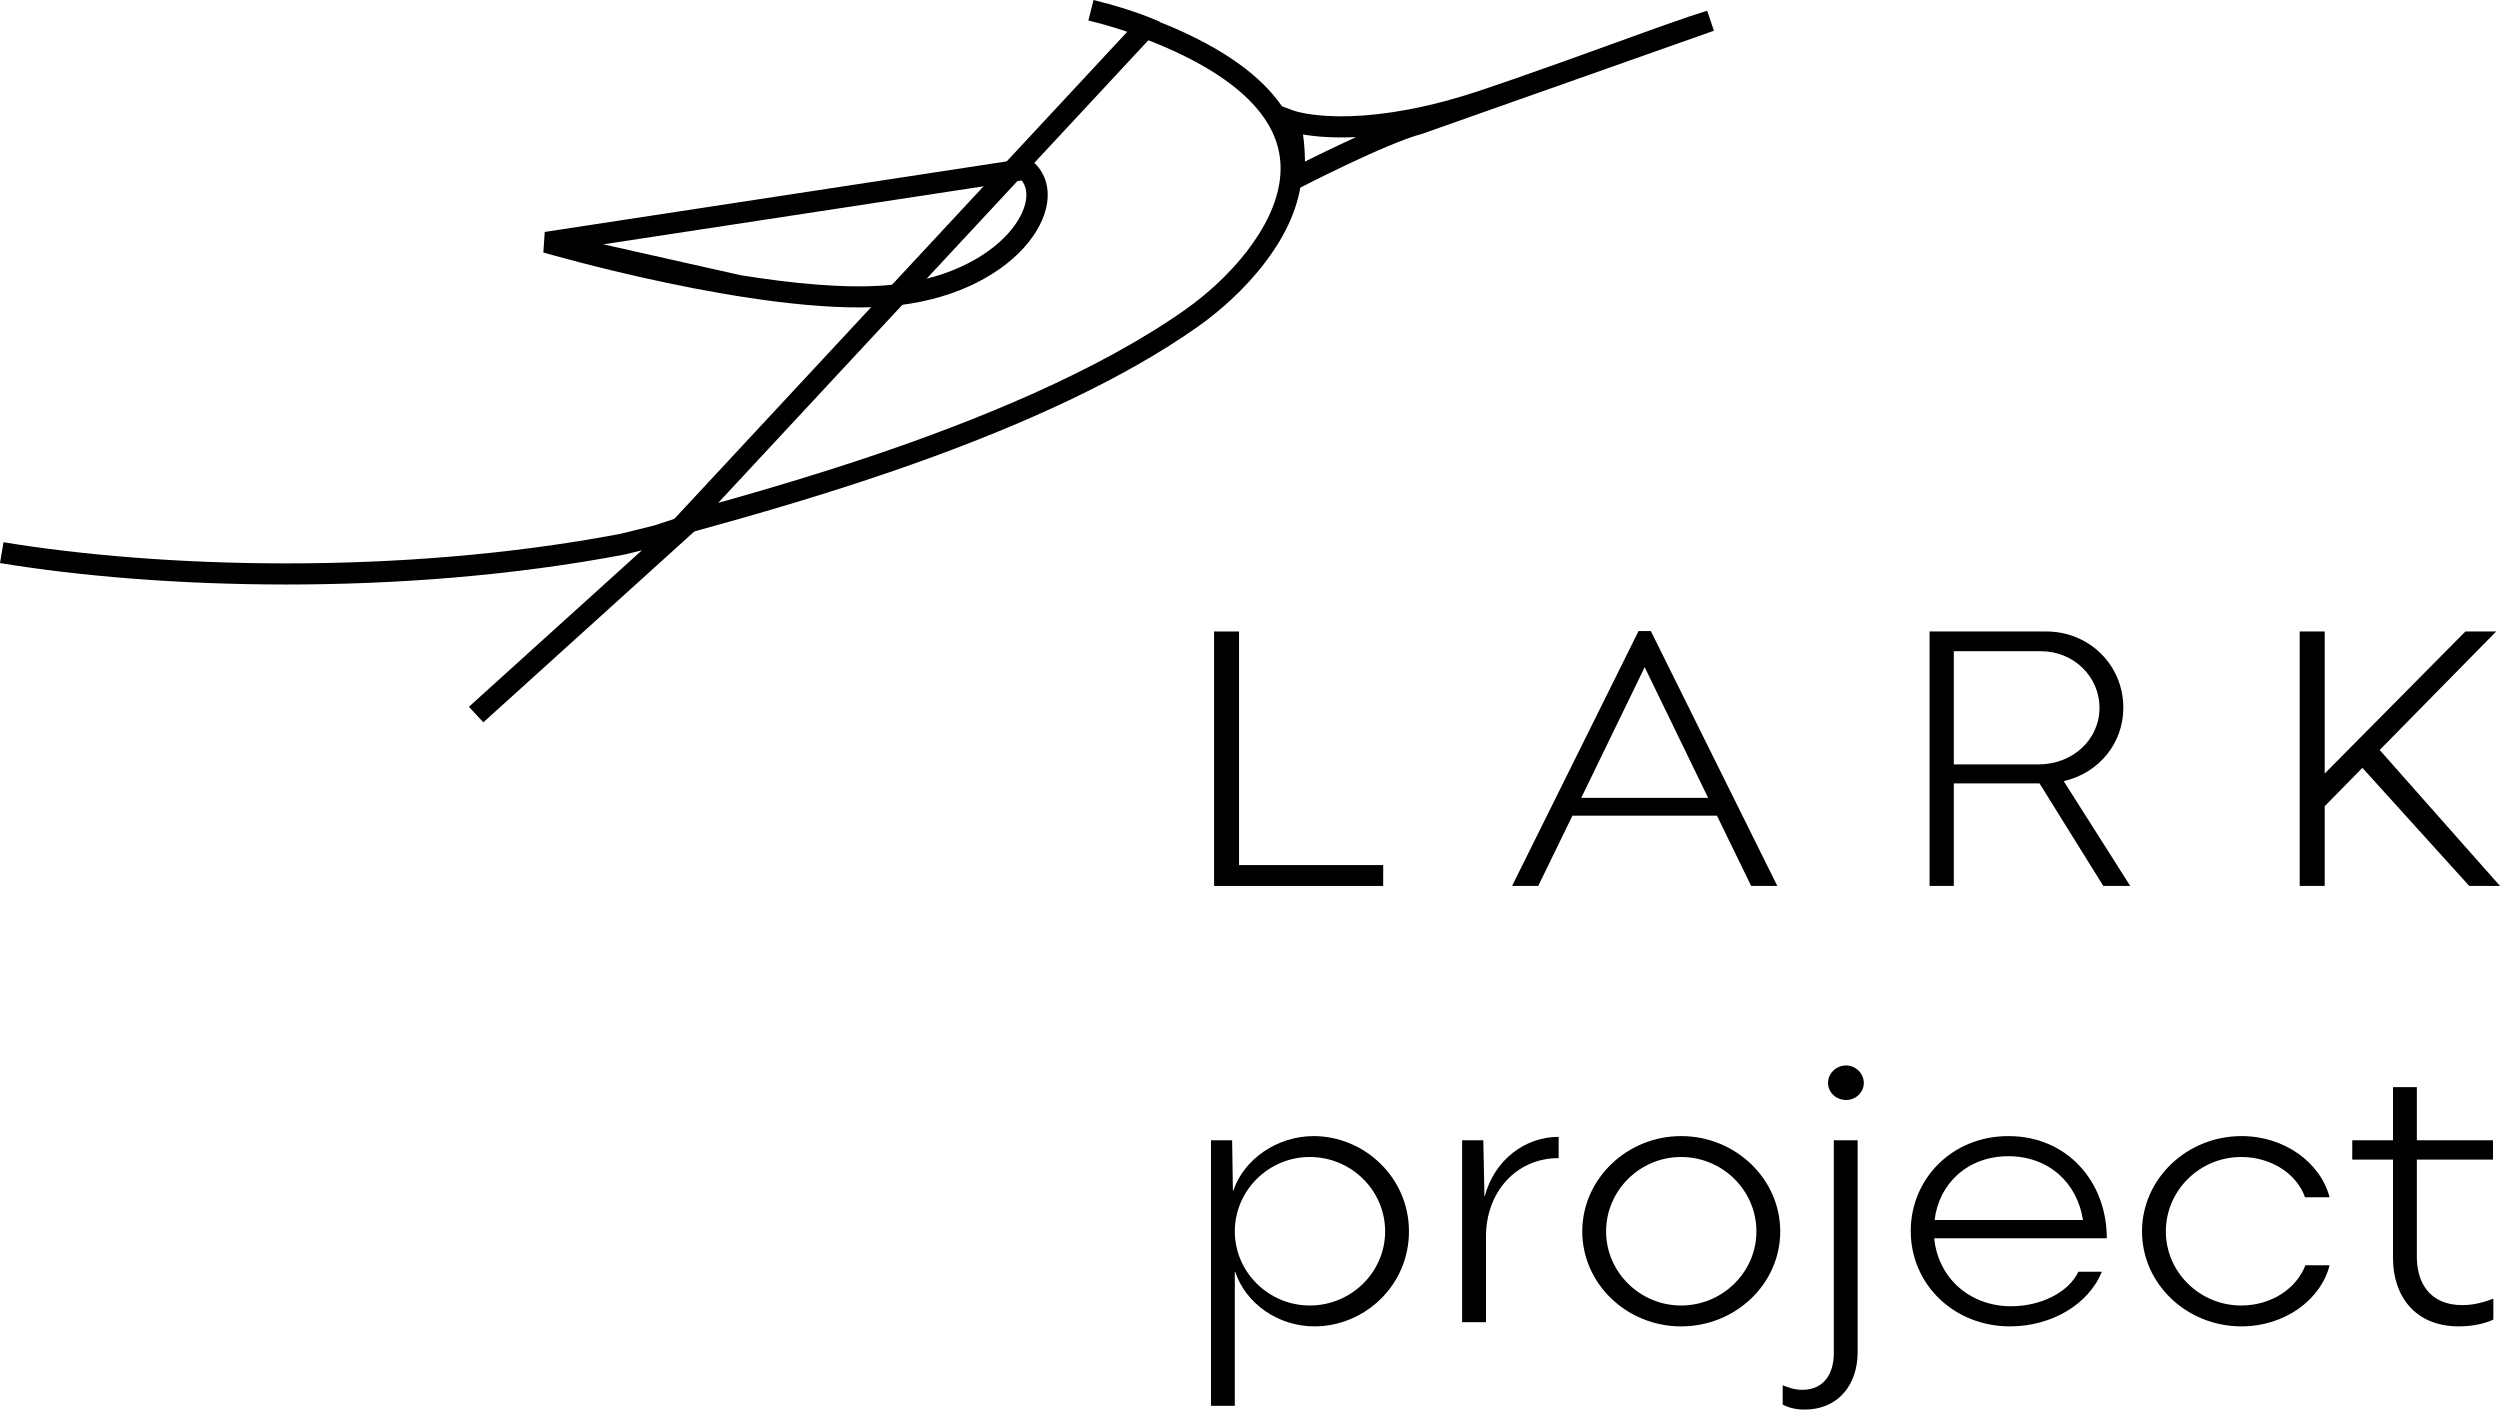
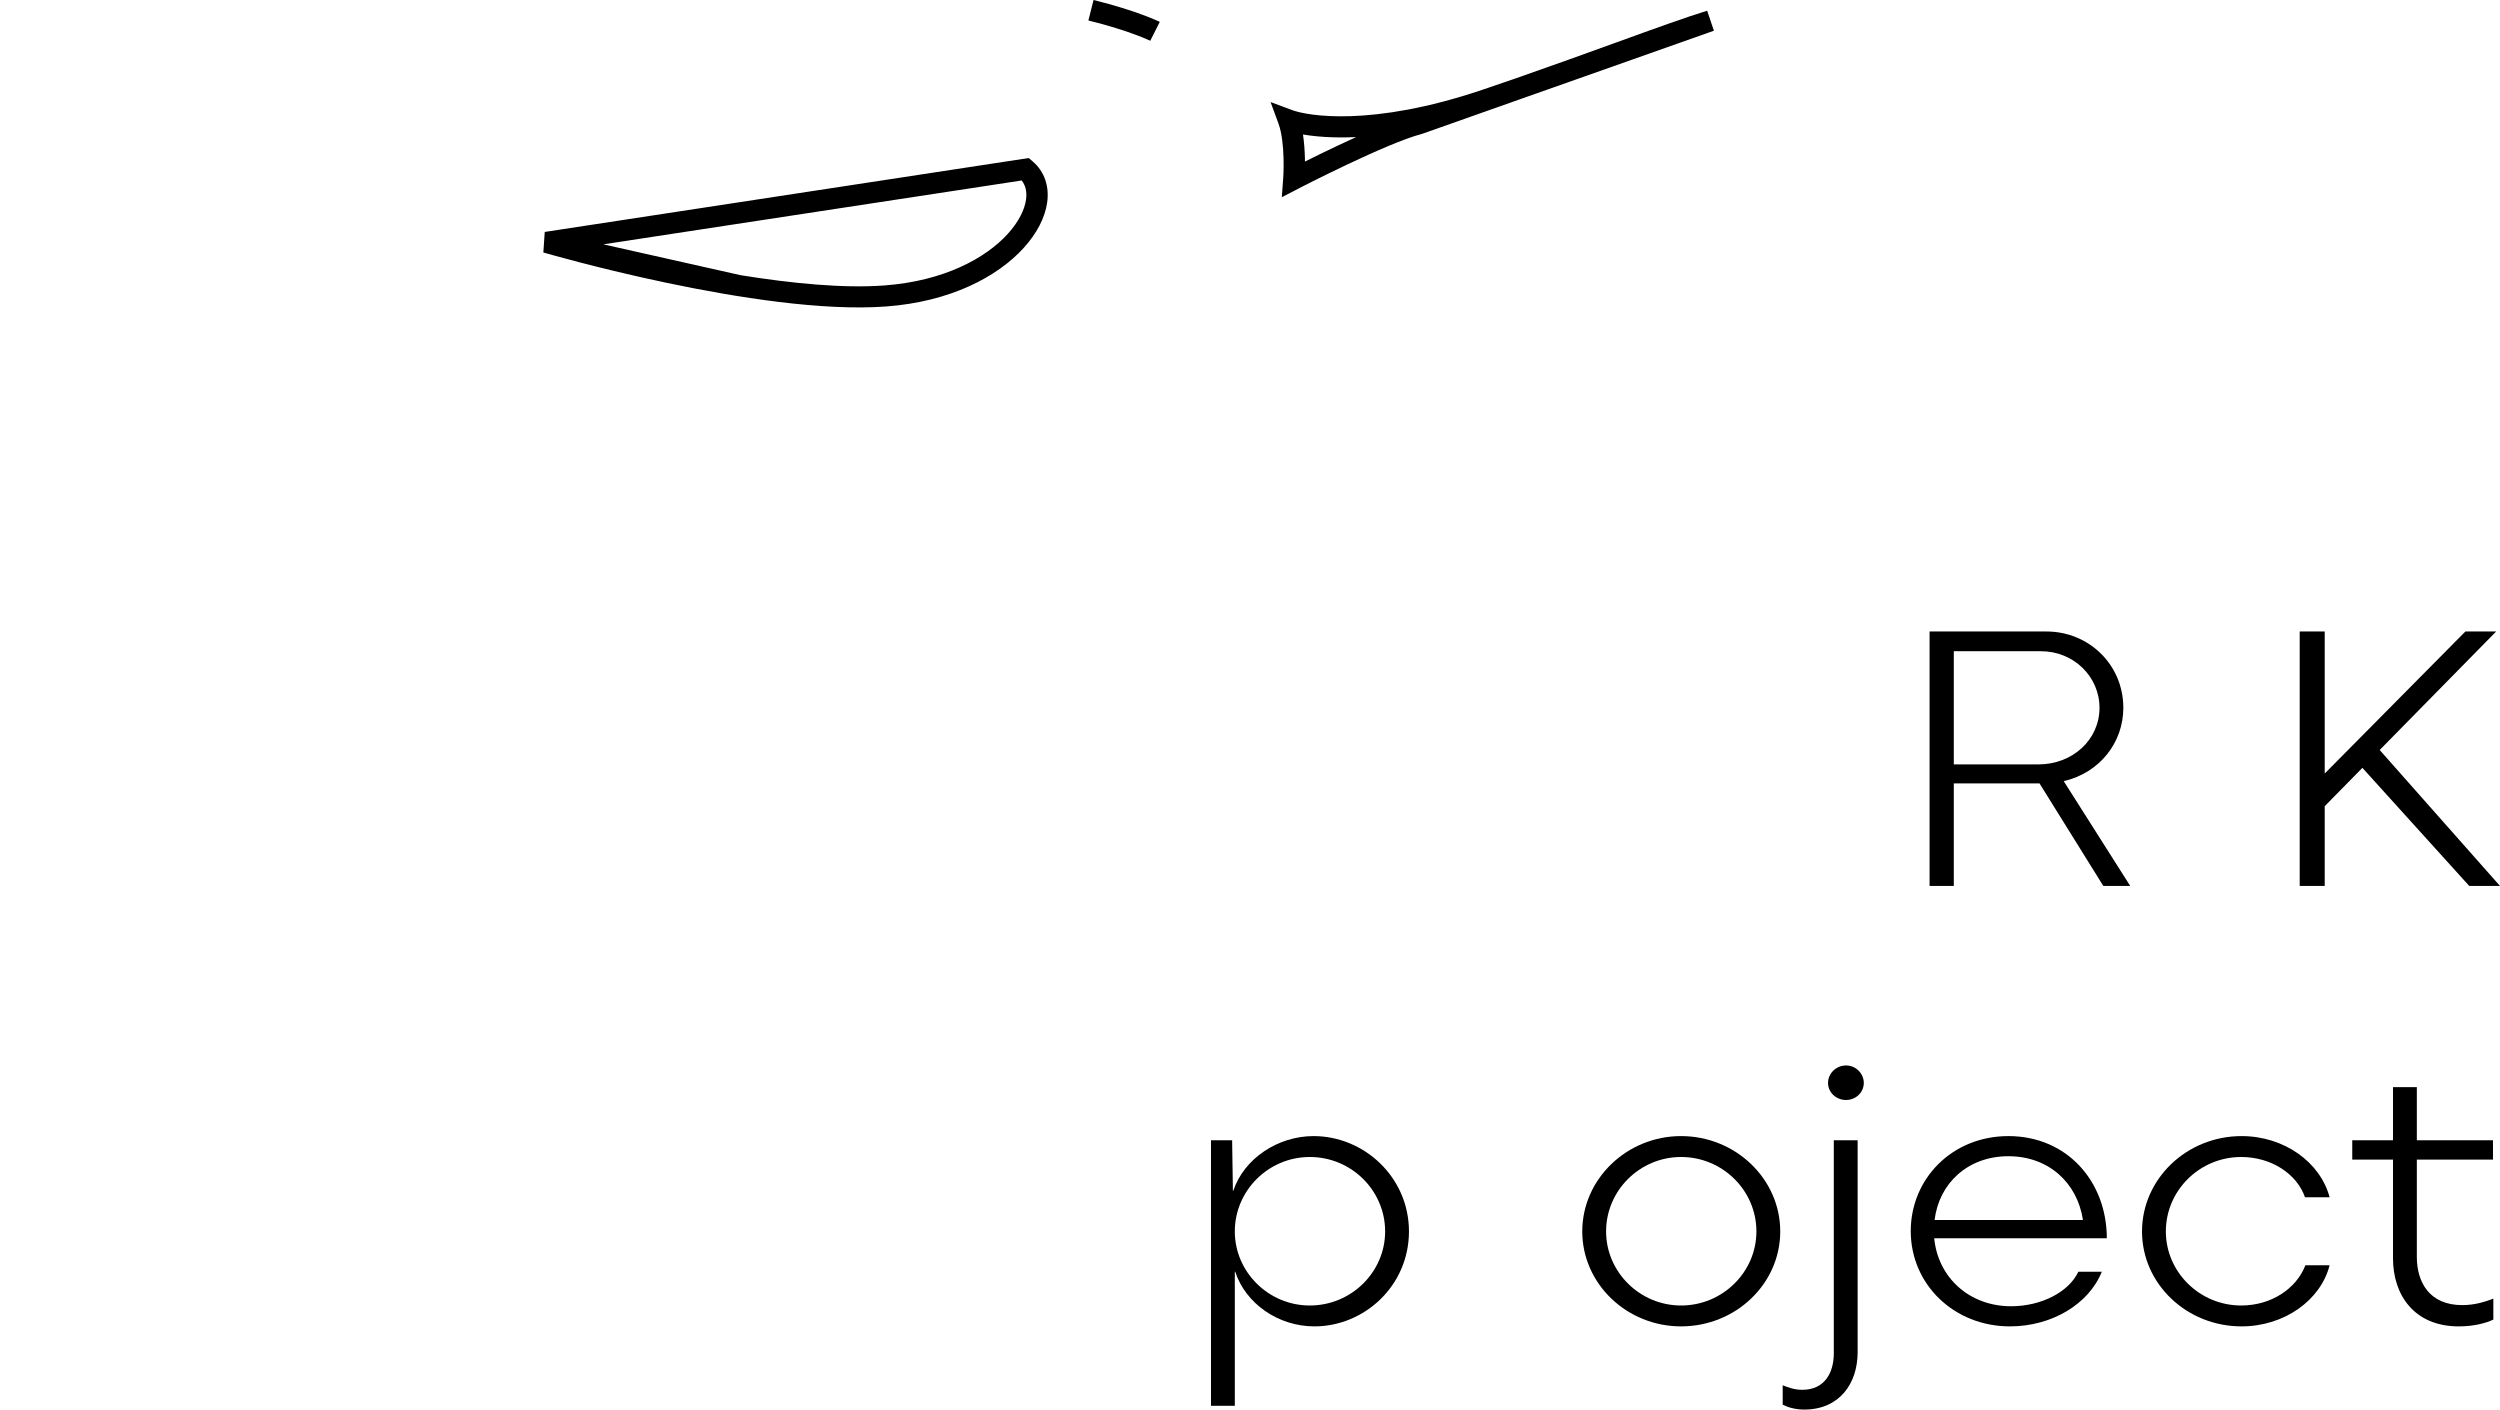
<svg xmlns="http://www.w3.org/2000/svg" width="94" height="53" viewBox="0 0 94 53" fill="none">
  <path fill-rule="evenodd" clip-rule="evenodd" d="M56.993 2.946C56.581 3.089 56.162 3.233 55.737 3.376C51.559 4.788 49.156 4.352 48.589 4.141L47.773 3.837L48.071 4.648C48.2 4.998 48.249 5.499 48.261 5.943C48.267 6.159 48.264 6.351 48.259 6.488C48.256 6.557 48.254 6.612 48.252 6.649L48.249 6.691L48.248 6.701V6.703L48.196 7.415L48.835 7.084L48.844 7.079L48.872 7.065L48.978 7.01C49.072 6.963 49.206 6.894 49.372 6.811C49.704 6.645 50.16 6.42 50.658 6.184C51.67 5.706 52.811 5.204 53.455 5.038L53.472 5.033L57.262 3.693C57.941 3.457 58.601 3.223 59.23 2.998L64.443 1.155L64.189 0.403C63.391 0.647 62.183 1.085 60.738 1.609L60.715 1.617C60.163 1.817 59.574 2.03 58.958 2.251L56.993 2.946ZM49.066 6.075C49.397 5.91 49.834 5.694 50.312 5.469C50.53 5.365 50.758 5.259 50.99 5.154C50.142 5.194 49.475 5.139 48.992 5.056C49.038 5.359 49.057 5.664 49.064 5.922C49.065 5.975 49.066 6.026 49.066 6.075Z" fill="black" />
  <path fill-rule="evenodd" clip-rule="evenodd" d="M38.681 5.942L38.821 6.062C39.289 6.459 39.455 7.026 39.374 7.611C39.295 8.186 38.981 8.783 38.488 9.325C37.497 10.413 35.728 11.346 33.314 11.524C30.923 11.701 27.689 11.185 25.084 10.638C23.774 10.363 22.612 10.077 21.777 9.86C21.359 9.751 21.023 9.66 20.791 9.595C20.675 9.563 20.585 9.538 20.524 9.52L20.454 9.5L20.43 9.493C20.43 9.493 20.429 9.493 20.543 9.113L20.43 9.493L20.482 8.721L38.681 5.942ZM22.685 9.187L38.416 6.786C38.56 6.969 38.62 7.21 38.579 7.504C38.527 7.88 38.308 8.336 37.891 8.795C37.06 9.708 35.496 10.567 33.254 10.733C31.707 10.848 29.756 10.655 27.846 10.347L22.685 9.187Z" fill="black" />
-   <path fill-rule="evenodd" clip-rule="evenodd" d="M25.492 19.464L26.295 18.738L26.837 19.323L18.173 27.16L17.631 26.575L24.137 20.69L23.502 20.847L23.491 20.849C15.006 22.461 5.877 22.139 0 21.171L0.132 20.388C5.927 21.342 14.953 21.661 23.329 20.072L24.6 19.757L25.492 19.464Z" fill="black" />
-   <path fill-rule="evenodd" clip-rule="evenodd" d="M32.676 17.178C36.702 15.824 41.262 13.974 44.568 11.641C45.362 11.081 46.204 10.323 46.874 9.46C47.547 8.593 48.01 7.666 48.123 6.76C48.233 5.886 48.025 4.977 47.252 4.071C46.517 3.208 45.245 2.32 43.178 1.513L27.004 18.908C27.113 18.878 27.224 18.846 27.336 18.815C28.816 18.397 30.672 17.851 32.676 17.178ZM25.971 20.019C25.287 20.209 24.774 20.351 24.483 20.447L42.955 0.581C52.696 4.105 48.427 9.892 45.035 12.286C39.301 16.334 30.03 18.897 26.083 19.988C26.045 19.999 26.008 20.009 25.971 20.019Z" fill="black" />
  <path fill-rule="evenodd" clip-rule="evenodd" d="M43.608 0.823C43.608 0.823 43.608 0.823 43.429 1.178C43.25 1.533 43.25 1.533 43.25 1.533L43.245 1.531L43.221 1.52C43.199 1.51 43.165 1.494 43.118 1.474C43.024 1.433 42.88 1.374 42.686 1.302C42.298 1.158 41.71 0.964 40.923 0.77L41.117 0C41.936 0.202 42.553 0.405 42.968 0.559C43.175 0.636 43.333 0.7 43.44 0.747C43.493 0.77 43.533 0.788 43.562 0.801C43.576 0.808 43.587 0.813 43.595 0.817L43.604 0.821L43.607 0.823L43.608 0.823Z" fill="black" />
-   <path d="M46.588 32.527V23.744H45.649V33.312H52.008V32.527H46.588Z" fill="black" />
-   <path d="M65.844 33.312H66.827L62.072 23.729H61.609L56.854 33.312H57.837L59.123 30.67H64.558L65.844 33.312ZM59.455 29.999L61.84 25.086L64.225 29.999H59.455Z" fill="black" />
  <path d="M80.097 33.312L77.596 29.371C78.955 29.056 79.837 27.914 79.837 26.614C79.837 24.986 78.536 23.744 76.946 23.744H72.552V33.312H73.463V29.456H76.686L79.085 33.312H80.097ZM73.463 24.486H76.743C77.958 24.486 78.941 25.429 78.941 26.614C78.941 27.814 77.929 28.742 76.642 28.742H73.463V24.486Z" fill="black" />
  <path d="M92.844 33.312H94L89.476 28.2L93.856 23.744H92.699L87.409 29.085V23.744H86.469V33.312H87.409V30.313L88.826 28.871L92.844 33.312Z" fill="black" />
  <path d="M45.533 52.857H46.429V47.816H46.444C46.834 49.015 48.063 49.872 49.421 49.872C51.3 49.872 52.977 48.344 52.977 46.302C52.977 44.259 51.286 42.717 49.392 42.717C48.048 42.717 46.776 43.56 46.371 44.774H46.357L46.328 42.874H45.533V52.857ZM49.248 49.087C47.701 49.087 46.429 47.83 46.429 46.302C46.429 44.759 47.701 43.503 49.248 43.503C50.809 43.503 52.081 44.759 52.081 46.302C52.081 47.83 50.809 49.087 49.248 49.087Z" fill="black" />
-   <path d="M54.976 49.715H55.873V46.488C55.873 44.831 57 43.545 58.605 43.545V42.746C57.333 42.746 56.19 43.617 55.829 44.973H55.815L55.772 42.874H54.976V49.715Z" fill="black" />
  <path d="M63.208 49.872C65.261 49.872 66.937 48.273 66.937 46.302C66.937 44.331 65.261 42.717 63.208 42.717C61.17 42.717 59.493 44.331 59.493 46.302C59.493 48.273 61.17 49.872 63.208 49.872ZM63.208 49.087C61.661 49.087 60.389 47.83 60.389 46.302C60.389 44.759 61.661 43.503 63.208 43.503C64.769 43.503 66.041 44.759 66.041 46.302C66.041 47.83 64.769 49.087 63.208 49.087Z" fill="black" />
  <path d="M69.414 41.36C69.775 41.36 70.079 41.075 70.079 40.718C70.079 40.361 69.775 40.061 69.414 40.061C69.038 40.061 68.734 40.361 68.734 40.718C68.734 41.075 69.038 41.36 69.414 41.36ZM67.838 53C69.168 53 69.847 52.015 69.847 50.844V42.874H68.951V50.886C68.951 51.6 68.619 52.257 67.766 52.257C67.448 52.257 67.217 52.157 67.029 52.086V52.815C67.188 52.9 67.477 53 67.838 53Z" fill="black" />
  <path d="M75.617 49.115C74.056 49.115 72.871 48.044 72.726 46.559H79.216C79.216 44.431 77.727 42.717 75.516 42.717C73.391 42.717 71.844 44.331 71.844 46.287C71.844 48.301 73.478 49.872 75.574 49.872C77.135 49.872 78.537 49.044 79.028 47.816H78.147C77.785 48.587 76.744 49.115 75.617 49.115ZM75.516 43.474C77.019 43.474 78.103 44.46 78.32 45.873H72.741C72.9 44.517 73.969 43.474 75.516 43.474Z" fill="black" />
  <path d="M87.593 47.573H86.683C86.35 48.444 85.41 49.087 84.269 49.087C82.708 49.087 81.436 47.83 81.436 46.302C81.436 44.759 82.708 43.503 84.269 43.503C85.41 43.503 86.365 44.145 86.668 45.017H87.593C87.246 43.703 85.888 42.717 84.283 42.717C82.216 42.717 80.54 44.331 80.54 46.302C80.54 48.273 82.216 49.872 84.283 49.872C85.888 49.872 87.261 48.887 87.593 47.573Z" fill="black" />
  <path d="M92.579 49.072C91.35 49.072 90.873 48.216 90.873 47.259V43.602H93.736V42.874H90.873V40.875H89.977V42.874H88.445V43.602H89.977V47.316C89.977 48.687 90.772 49.872 92.449 49.872C93.027 49.872 93.49 49.744 93.75 49.615V48.83C93.403 48.958 93.042 49.072 92.579 49.072Z" fill="black" />
</svg>